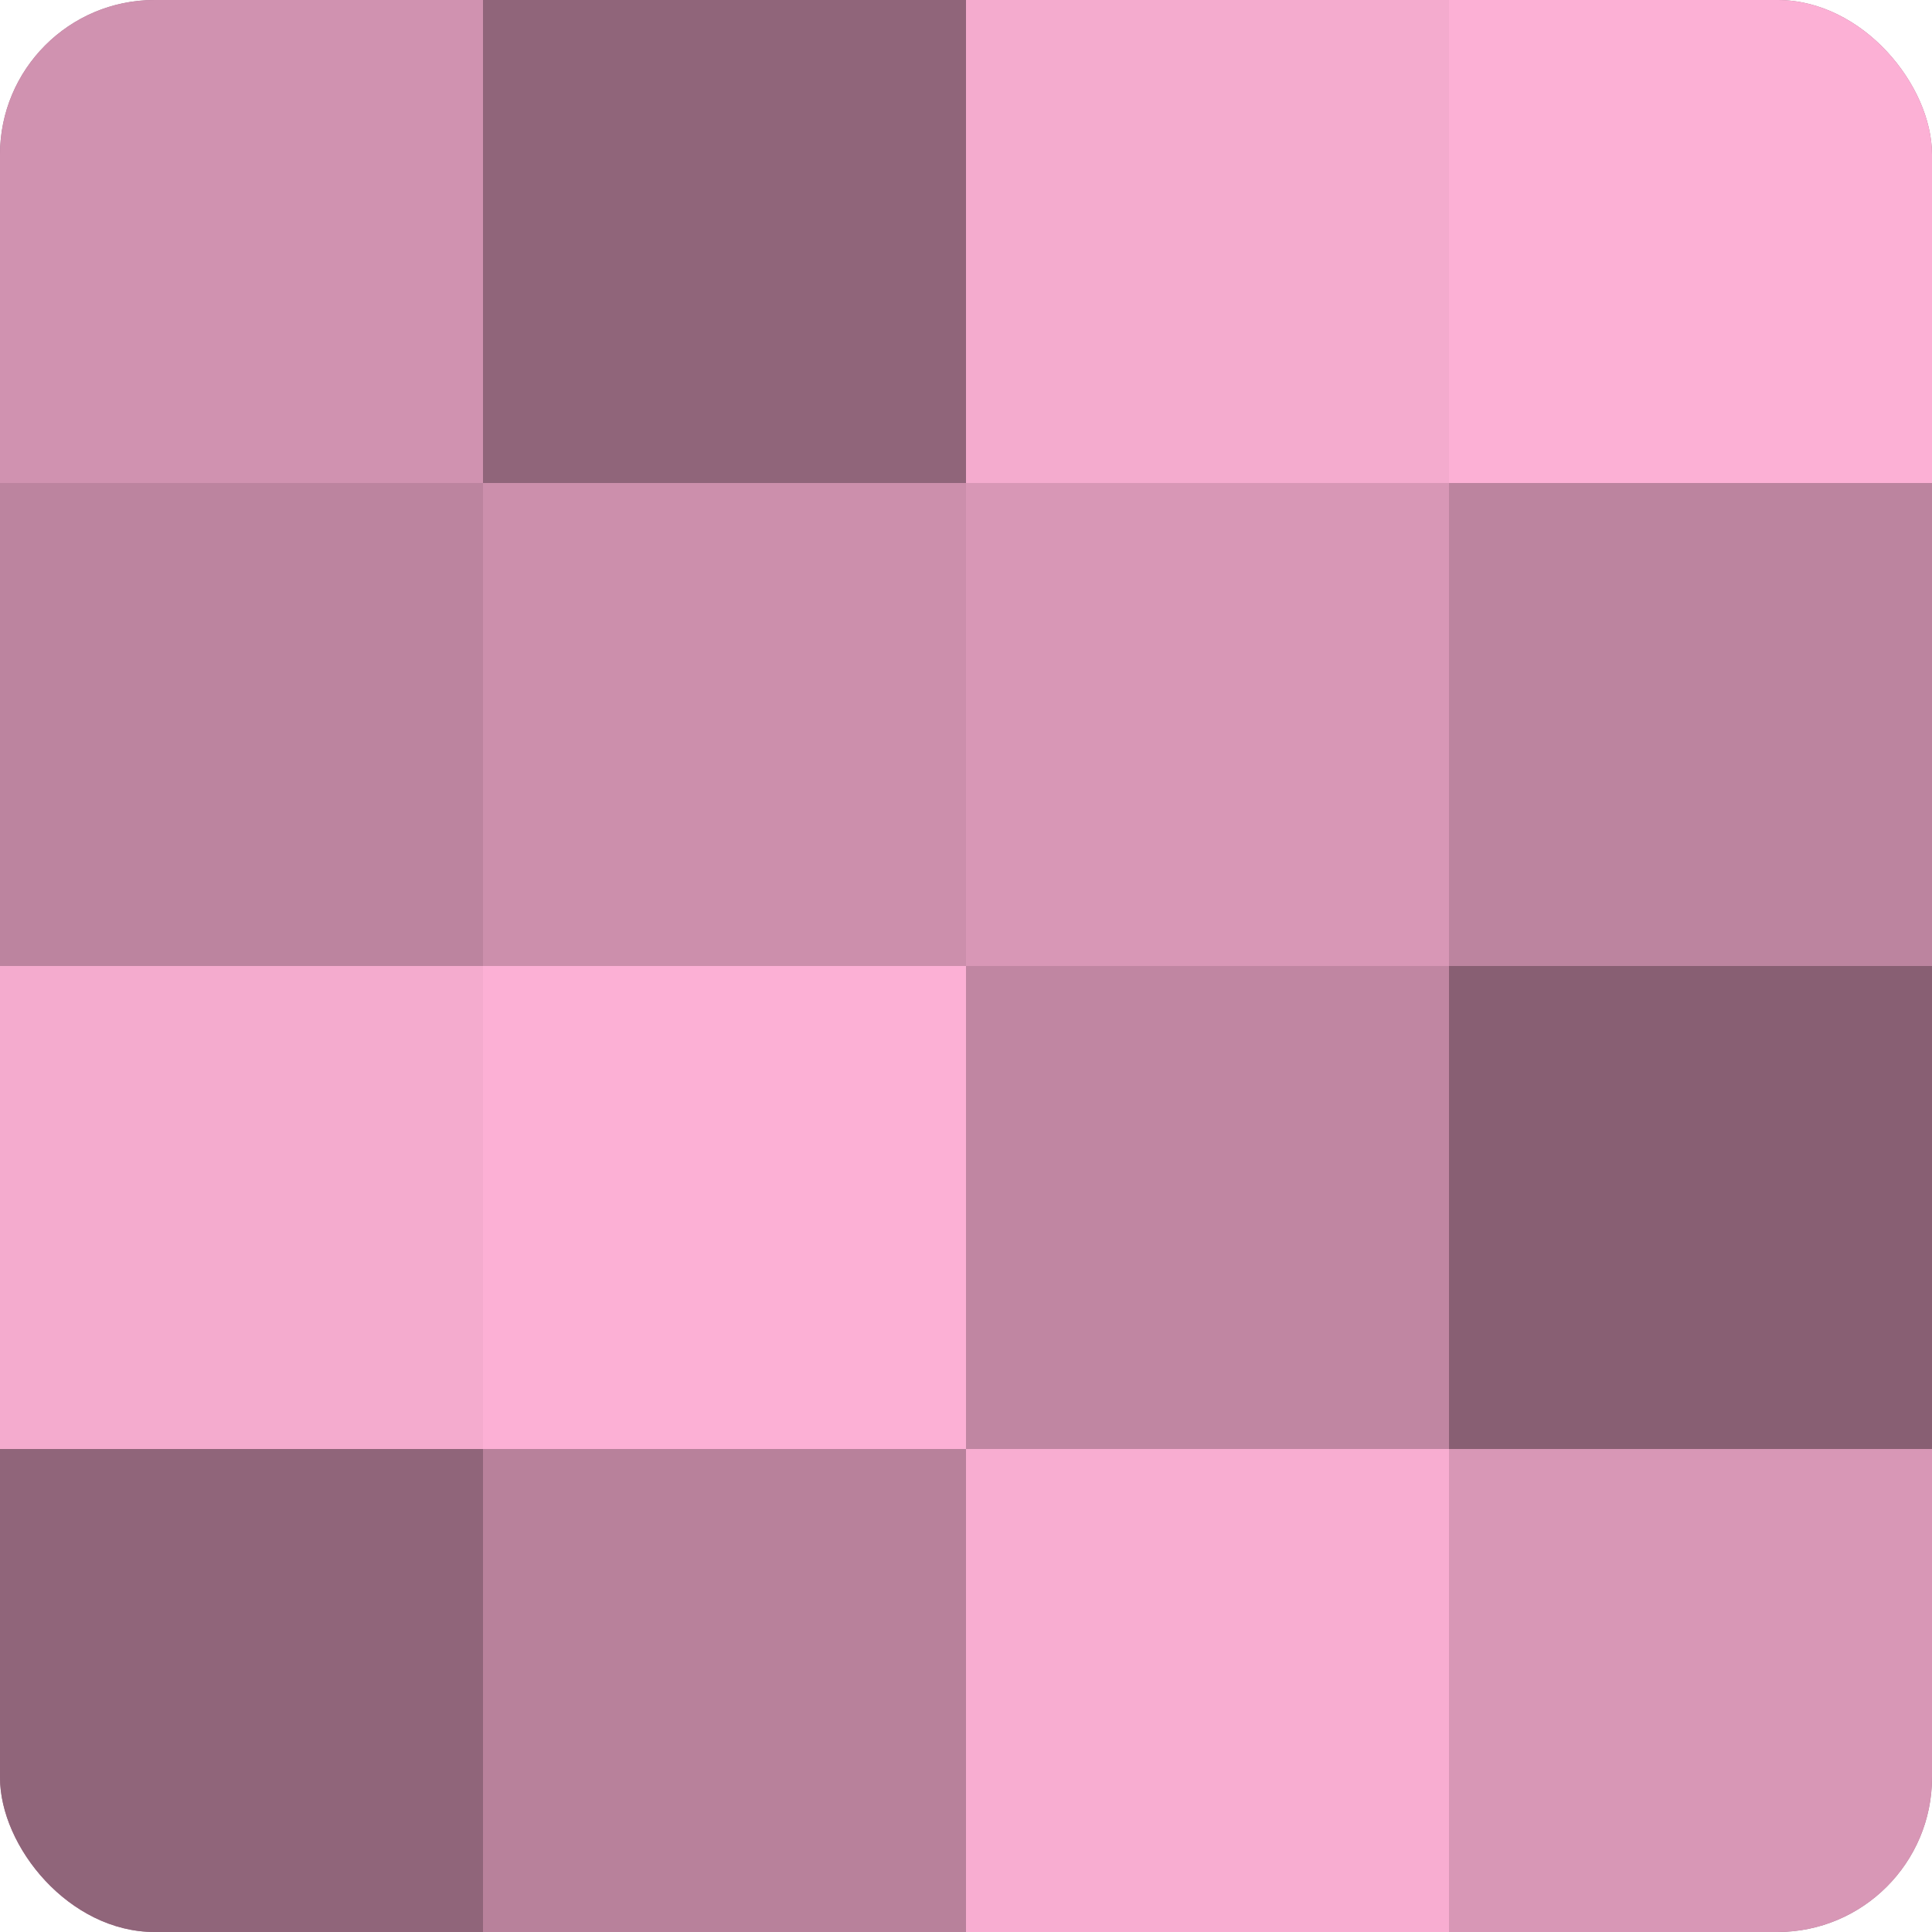
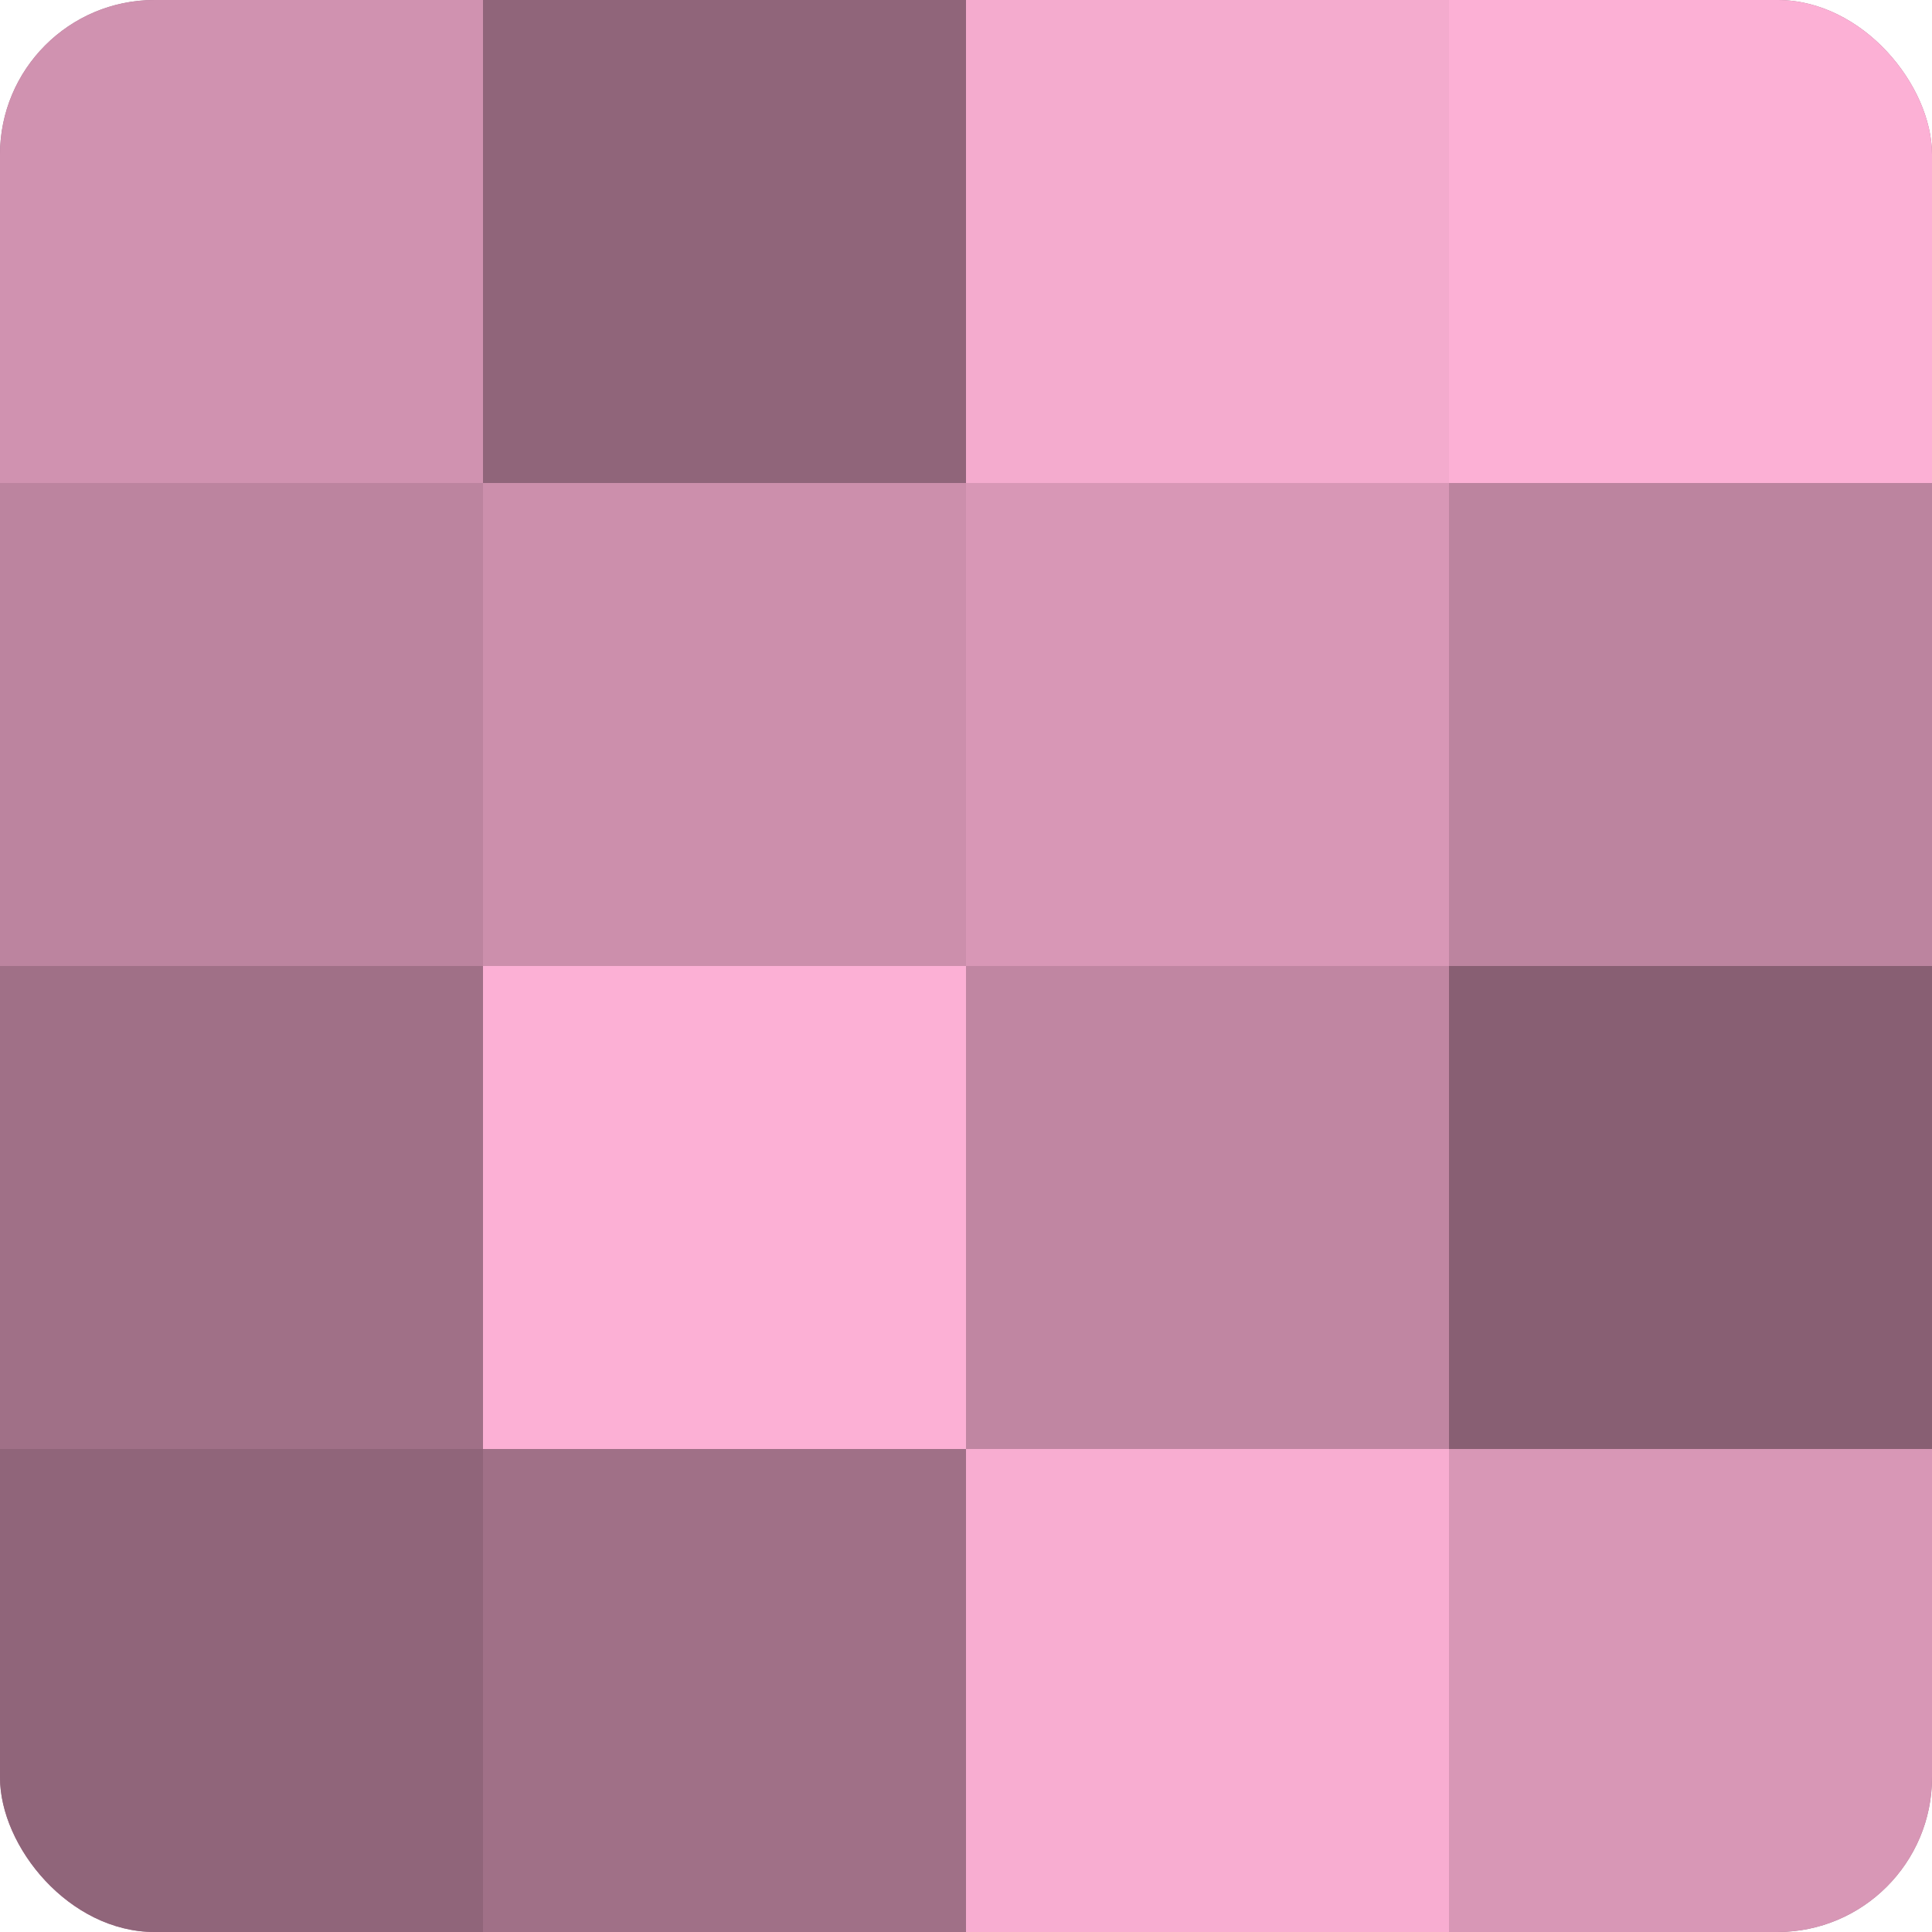
<svg xmlns="http://www.w3.org/2000/svg" width="60" height="60" viewBox="0 0 100 100" preserveAspectRatio="xMidYMid meet">
  <defs>
    <clipPath id="c" width="100" height="100">
      <rect width="100" height="100" rx="8" ry="8" />
    </clipPath>
  </defs>
  <g clip-path="url(#c)">
    <rect width="100" height="100" fill="#a07087" />
    <rect width="25" height="25" fill="#d092b0" />
    <rect y="25" width="25" height="25" fill="#bc849f" />
-     <rect y="50" width="25" height="25" fill="#f4abce" />
    <rect y="75" width="25" height="25" fill="#90657a" />
    <rect x="25" width="25" height="25" fill="#90657a" />
    <rect x="25" y="25" width="25" height="25" fill="#cc8fac" />
    <rect x="25" y="50" width="25" height="25" fill="#fcb0d5" />
-     <rect x="25" y="75" width="25" height="25" fill="#b8819b" />
    <rect x="50" width="25" height="25" fill="#f4abce" />
    <rect x="50" y="25" width="25" height="25" fill="#d897b6" />
    <rect x="50" y="50" width="25" height="25" fill="#c086a2" />
    <rect x="50" y="75" width="25" height="25" fill="#f8add1" />
    <rect x="75" width="25" height="25" fill="#fcb0d5" />
    <rect x="75" y="25" width="25" height="25" fill="#bc849f" />
    <rect x="75" y="50" width="25" height="25" fill="#885f73" />
    <rect x="75" y="75" width="25" height="25" fill="#d897b6" />
  </g>
</svg>